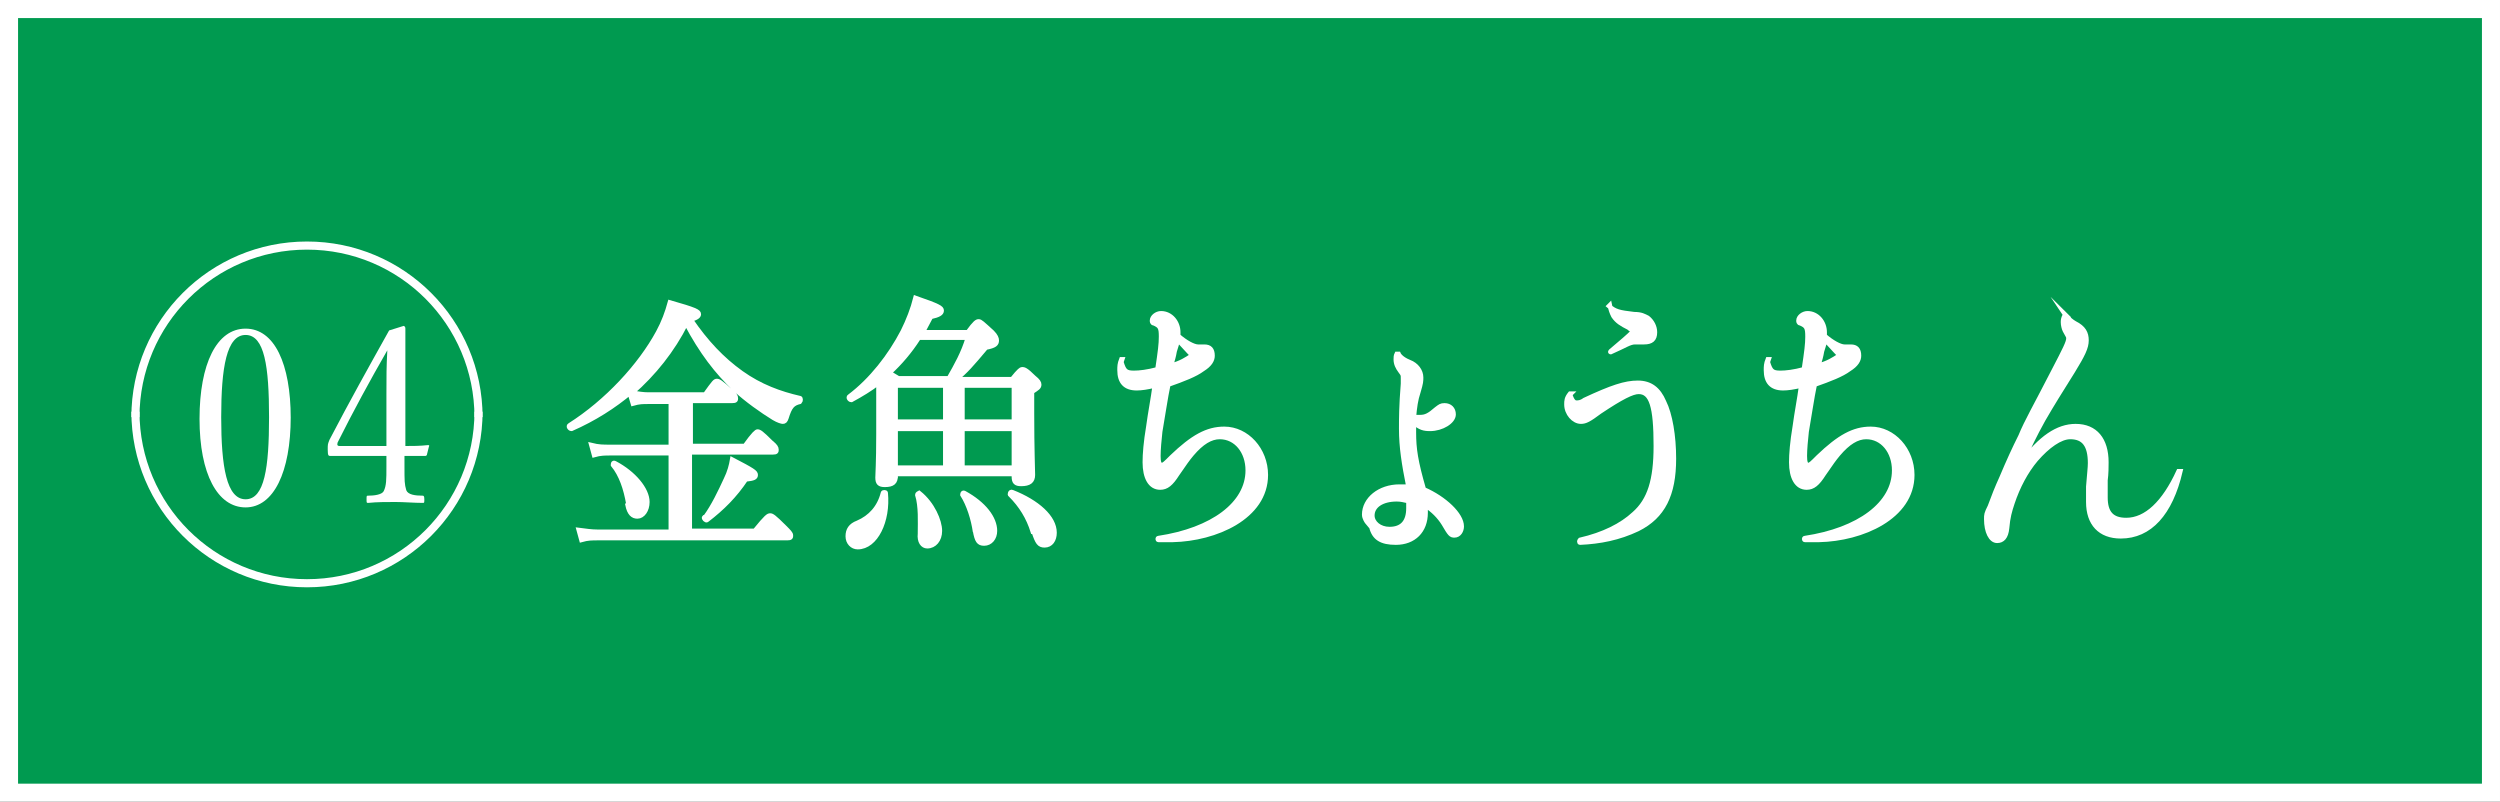
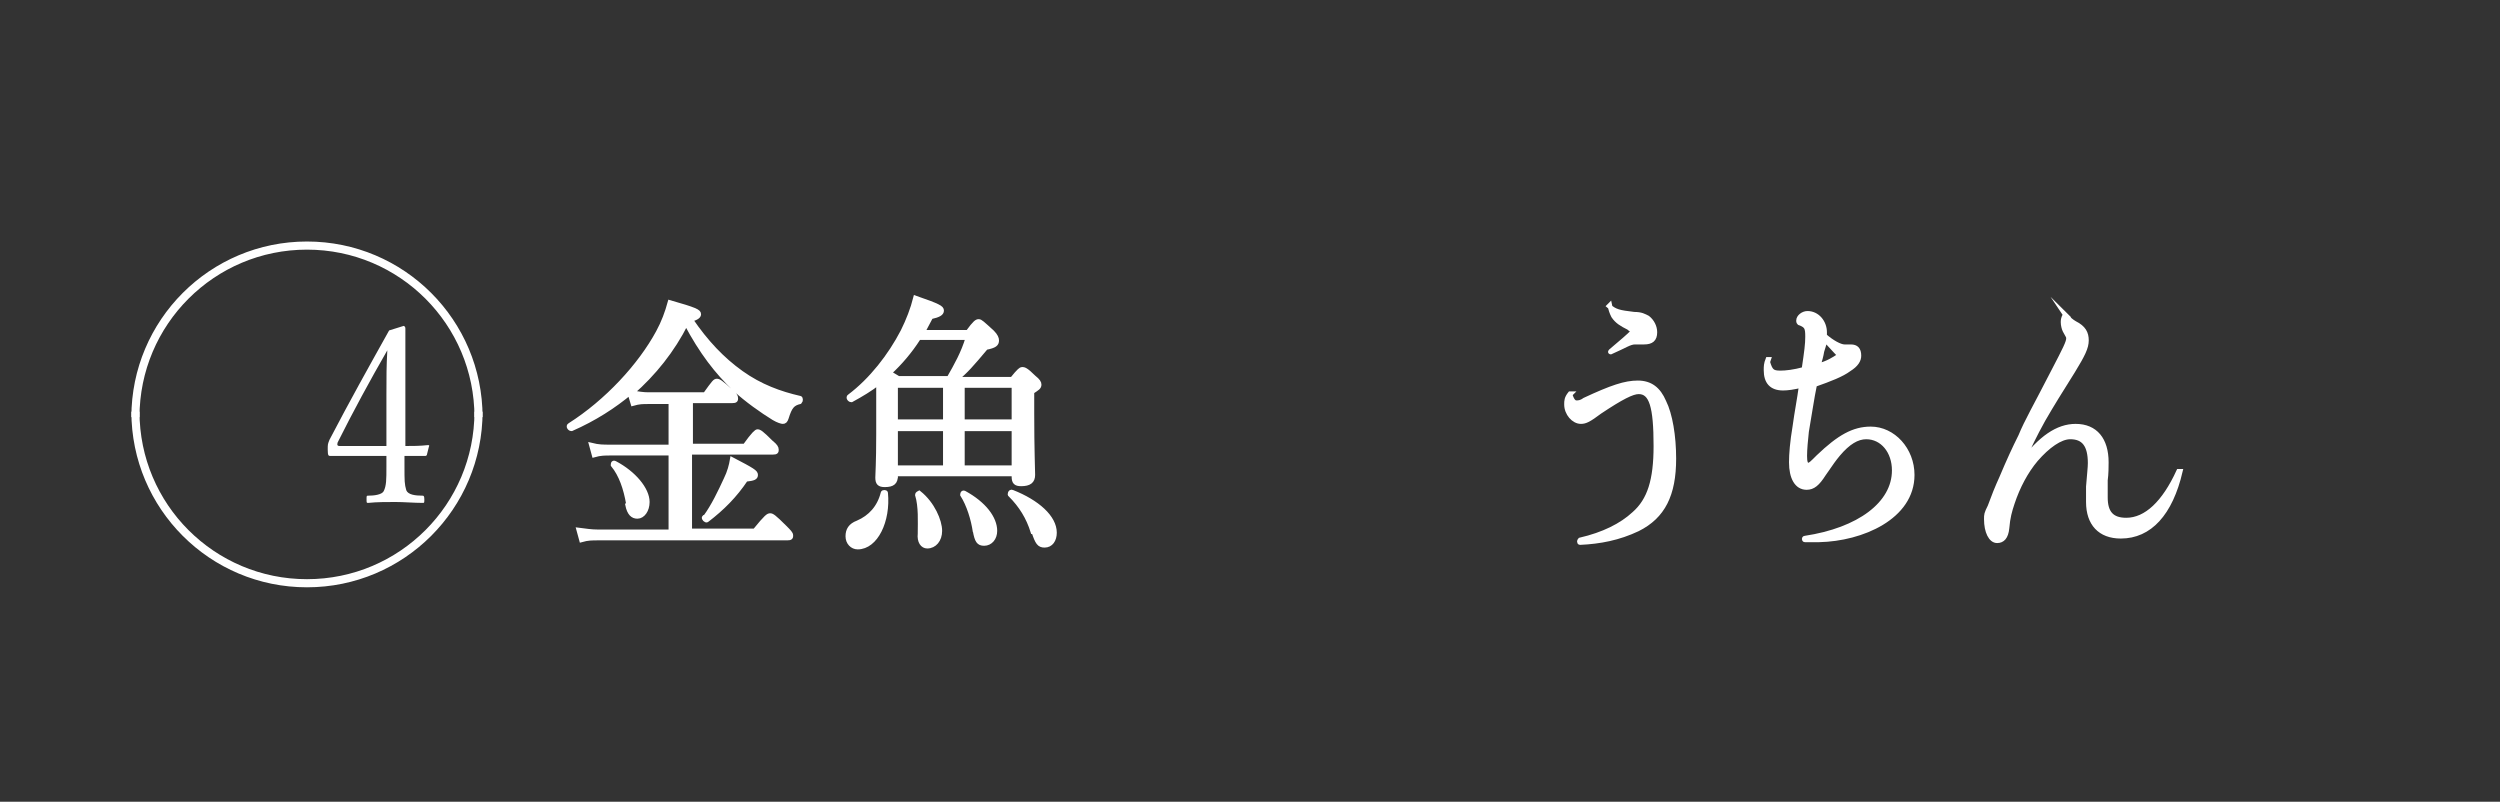
<svg xmlns="http://www.w3.org/2000/svg" id="_レイヤー_2" data-name="レイヤー 2" viewBox="0 0 27.69 8.88">
  <rect x="0" y="0" width="27.69" height="8.88" fill="#333333" stroke="none" />
  <defs>
    <style>
      .cls-1 {
        fill: none;
        stroke-width: .09px;
      }

      .cls-1, .cls-2, .cls-3 {
        stroke: #fff;
        stroke-miterlimit: 10;
      }

      .cls-2 {
        fill: #009a50;
        stroke-width: .2px;
      }

      .cls-4, .cls-3 {
        fill: #fff;
      }

      .cls-3 {
        stroke-width: .05px;
      }
    </style>
  </defs>
  <g id="_レイヤー_1-2" data-name="レイヤー 1">
    <g>
-       <rect class="cls-2" x=".1" y=".1" width="27.49" height="8.68" />
      <g>
        <path class="cls-3" d="M6.99,4.34c-.19.16-.41.3-.66.41-.02,0-.04-.03-.02-.04.41-.26.78-.66.98-1.03.06-.11.1-.22.13-.33.28.08.32.1.32.13,0,.02-.02.04-.09.06.17.25.35.44.56.59.21.15.43.23.65.28.01,0,.01.03,0,.04-.08.02-.11.05-.15.18-.01.03-.02.04-.04.04-.01,0-.05-.01-.1-.04-.13-.08-.3-.2-.43-.32-.2-.19-.37-.41-.54-.73-.15.3-.36.56-.6.77.07.01.12.02.18.02h.63c.1-.14.11-.15.13-.15.02,0,.04.01.15.11.05.04.06.06.06.08,0,.02,0,.03-.04.03h-.46v.5h.6c.1-.14.13-.16.14-.16.02,0,.04.01.15.12.05.04.06.06.06.08s0,.03-.04.03h-.92v.87h.72c.13-.16.15-.17.17-.17.02,0,.04.01.16.13.05.05.07.07.07.09,0,.02,0,.03-.04.03h-2.1c-.06,0-.11,0-.18.02l-.03-.11c.08.01.14.02.21.02h.81v-.87h-.67c-.06,0-.11,0-.18.02l-.03-.11c.08.02.13.02.21.02h.67v-.5h-.25c-.06,0-.1,0-.17.02l-.03-.1ZM6.96,5.58c-.03-.17-.08-.32-.17-.43,0-.01,0-.03.02-.02.21.11.36.29.36.43,0,.09-.05.16-.11.16-.05,0-.09-.03-.11-.13ZM7.81,5.73c.09-.12.17-.29.23-.42.04-.08.06-.16.07-.22.23.12.26.14.26.17,0,.03-.02.04-.11.05-.12.18-.26.32-.43.45-.01.01-.04-.02-.03-.03Z" />
        <path class="cls-3" d="M9.39,5.94c0-.07.03-.12.11-.15.14-.06.24-.17.28-.33,0-.01.03-.01.03,0,.03.31-.11.6-.31.6-.06,0-.11-.05-.11-.12ZM9.92,5.27c0,.07-.03.1-.12.1-.06,0-.08-.02-.08-.08,0-.05.01-.15.01-.48,0-.26,0-.42,0-.57-.09.07-.19.13-.3.19-.02,0-.04-.03-.02-.04.24-.18.45-.45.59-.72.06-.12.11-.25.14-.37.26.09.29.11.29.14,0,.03-.03.05-.12.07-.03.06-.06.11-.09.17h.5c.08-.11.1-.12.12-.12.02,0,.04.02.15.12.04.04.05.07.05.09,0,.04-.02.06-.12.08-.16.19-.22.26-.33.35h.62c.08-.1.1-.11.11-.11.02,0,.04,0,.13.09.05.04.06.06.06.08,0,.03-.02.04-.08.08v.23c0,.42.01.62.01.69s-.04.1-.13.1c-.06,0-.08-.02-.08-.08v-.03h-1.31v.02ZM10.17,3.75c-.09.14-.2.27-.32.38.03.02.07.04.1.06h.56c.08-.14.16-.28.21-.45h-.55ZM9.92,4.27v.4h.55v-.4h-.55ZM10.47,5.18v-.43h-.55v.43h.55ZM10.19,5.9c0-.12.01-.29-.03-.42,0-.01.02-.02.02-.02.15.12.23.31.23.42,0,.1-.06.17-.14.17-.05,0-.09-.05-.08-.14ZM10.8,5.89c-.02-.14-.07-.3-.14-.41,0,0,0-.03.02-.02.22.12.34.28.34.42,0,.08-.05.14-.12.14-.06,0-.08-.03-.1-.14ZM11.23,4.27h-.57v.4h.57v-.4ZM11.23,4.75h-.57v.43h.57v-.43ZM11.44,5.89c-.05-.16-.13-.29-.25-.41-.01,0,0-.04.02-.03.28.11.47.28.47.45,0,.08-.04.14-.11.14-.06,0-.08-.03-.12-.15Z" />
-         <path class="cls-3" d="M12.42,4.01c.03.1.05.12.14.12.06,0,.15-.01.26-.04.03-.2.04-.28.04-.36,0-.1-.01-.12-.08-.15-.02,0-.02-.02-.02-.03,0-.04.05-.08.1-.08.11,0,.19.1.19.21,0,0,0,.02,0,.04.08.07.17.12.22.12.02,0,.04,0,.07,0,.06,0,.09.03.09.1,0,.05-.03.1-.11.15-.08.06-.21.11-.38.17-.03.14-.06.35-.09.52-.01.09-.02.2-.02.27s.01.1.04.1c.02,0,.04-.02.11-.09.23-.22.39-.31.58-.31.25,0,.46.23.46.51,0,.47-.56.71-1.03.72-.05,0-.1,0-.16,0-.01,0-.01-.02,0-.02.6-.09.99-.38.99-.75,0-.21-.13-.37-.31-.37-.1,0-.2.06-.31.19-.05.06-.07.09-.16.22-.07.11-.12.15-.19.15-.11,0-.17-.11-.17-.28,0-.09.01-.22.04-.4.02-.15.05-.3.07-.45-.08.02-.15.03-.2.03-.13,0-.19-.07-.19-.2,0-.04,0-.07.02-.12,0,0,0,0,.01,0ZM13.21,3.94c-.06-.06-.11-.12-.17-.18,0,.05-.01.06-.03.13-.01.06-.02.09-.04.16.11-.03.17-.07.23-.11Z" />
-         <path class="cls-3" d="M15.49,3.92s.02.05.12.09c.08.03.13.1.13.17,0,.04,0,.06-.03.16-.03.09-.04.17-.05.28.03,0,.04,0,.07,0,.06,0,.1-.02.18-.09.04-.03.05-.04.09-.04.06,0,.1.04.1.1,0,.08-.13.16-.26.16-.07,0-.11-.01-.18-.07,0,.05,0,.08,0,.11,0,.18.02.32.11.63.23.1.42.28.42.41,0,.05-.03.1-.08.1-.04,0-.05-.01-.12-.13-.05-.08-.12-.15-.2-.2,0,.04,0,.06,0,.08,0,.2-.13.33-.33.33-.16,0-.24-.05-.27-.17t-.05-.06s-.03-.04-.03-.08c0-.17.17-.31.39-.31.04,0,.05,0,.1,0-.05-.25-.08-.44-.08-.64,0-.11,0-.25.02-.5,0-.03,0-.05,0-.06,0-.04,0-.04-.03-.08-.03-.04-.05-.08-.05-.13,0-.02,0-.04.01-.06,0,0,0,0,0,0ZM15.47,5.53c-.16,0-.27.07-.27.18,0,.08.08.15.19.15.14,0,.21-.08.21-.23,0-.02,0-.05,0-.08-.05-.01-.08-.02-.13-.02Z" />
        <path class="cls-3" d="M17.39,4.37c.02.06.04.09.07.09.02,0,.05,0,.09-.03.3-.14.45-.19.59-.19s.23.07.29.21c.07.14.11.38.11.63,0,.4-.12.64-.4.78-.21.1-.42.14-.64.15-.01,0-.01-.02,0-.03.26-.06.46-.16.6-.29.17-.15.24-.37.24-.75,0-.44-.05-.6-.19-.6-.07,0-.19.06-.43.22-.12.09-.16.11-.21.11-.08,0-.16-.09-.16-.19,0-.04,0-.07.04-.12,0,0,0,0,.01,0ZM17.82,3.39c.07.06.11.07.28.09.08,0,.11.02.15.04.05.04.08.1.08.16,0,.08-.04.11-.12.11-.04,0-.06,0-.1,0-.06,0-.11.04-.27.11,0,0-.01,0,0-.01.14-.12.18-.15.26-.23-.02,0-.04-.01-.06-.03-.08-.04-.13-.07-.17-.13-.02-.04-.03-.07-.04-.12,0,0,0,0,0,0Z" />
        <path class="cls-3" d="M19.58,4.01c.03.1.05.12.14.12.06,0,.15-.01.26-.04.03-.2.04-.28.04-.36,0-.1-.01-.12-.08-.15-.02,0-.02-.02-.02-.03,0-.04.05-.08.1-.08.11,0,.19.1.19.21,0,0,0,.02,0,.04.08.07.17.12.22.12.02,0,.04,0,.07,0,.06,0,.09.03.09.1,0,.05-.03.1-.11.15-.08.06-.21.11-.38.17-.03.14-.06.35-.09.52-.01.09-.02.2-.02.27s.01.1.04.1c.02,0,.04-.02.11-.09.23-.22.39-.31.58-.31.25,0,.46.23.46.51,0,.47-.56.71-1.03.72-.05,0-.1,0-.16,0-.01,0-.01-.02,0-.02.6-.09.99-.38.99-.75,0-.21-.13-.37-.31-.37-.1,0-.2.06-.31.19-.05.06-.07.09-.16.22-.07.11-.12.15-.19.15-.11,0-.17-.11-.17-.28,0-.09.01-.22.04-.4.02-.15.05-.3.07-.45-.08.02-.15.03-.2.03-.13,0-.19-.07-.19-.2,0-.04,0-.07.02-.12,0,0,0,0,.01,0ZM20.38,3.94c-.06-.06-.11-.12-.17-.18,0,.05-.01.06-.03.13-.01.06-.02.09-.04.16.11-.03.17-.07.23-.11Z" />
        <path class="cls-3" d="M22.87,3.48s.04.06.11.1c.1.05.13.11.13.19s-.04.16-.15.34c-.15.24-.22.35-.33.54-.1.18-.15.29-.24.48.21-.28.4-.41.6-.41.22,0,.34.15.34.4,0,.04,0,.13-.01.2,0,.07,0,.15,0,.19,0,.17.07.25.23.25.22,0,.42-.19.58-.54,0,0,.02,0,.02,0-.11.47-.34.72-.66.72-.23,0-.36-.14-.36-.38,0-.05,0-.11,0-.17.01-.13.02-.21.02-.26,0-.2-.07-.29-.22-.29-.11,0-.25.1-.38.25-.11.13-.2.3-.26.48-.03.09-.05.16-.06.28-.01.1-.05.14-.11.14-.07,0-.12-.1-.12-.24,0-.05,0-.06.04-.14.04-.11.08-.21.13-.32.08-.19.14-.32.21-.46.07-.17.16-.32.37-.73.12-.23.16-.31.16-.35,0-.02,0-.02-.04-.09-.01-.02-.02-.06-.02-.09,0-.02,0-.04.02-.08,0,0,0,0,.01,0Z" />
      </g>
      <g>
-         <path class="cls-4" d="M3.22,4.62c0,.61-.19,1-.5,1s-.51-.37-.51-.98.19-1,.51-1,.5.39.5.99ZM2.45,4.62c0,.55.06.91.27.91s.26-.35.26-.91-.05-.91-.26-.91-.27.36-.27.91Z" />
        <path class="cls-4" d="M4.48,5.16c0,.17,0,.2.02.27.02.05.1.06.18.06.01,0,.02,0,.02.04s0,.04-.02.04c-.09,0-.21-.01-.3-.01s-.21,0-.3.01c-.02,0-.02,0-.02-.04s0-.04.02-.04c.06,0,.15-.01.17-.05.03-.06.03-.13.03-.27v-.12h-.4c-.08,0-.15,0-.22,0-.02,0-.03,0-.03-.07,0-.06,0-.06.02-.11.23-.44.42-.78.66-1.21l.16-.05s.02,0,.02.03c0,.22,0,.43,0,.68v.62c.08,0,.16,0,.25-.01.01,0,.02,0,.01.02l-.02.08s0,.02-.02.02c-.07,0-.15,0-.23,0v.12ZM4.28,4.37c0-.2,0-.31.01-.49-.19.33-.38.68-.55,1.02-.01.03,0,.04.02.04h.52v-.58Z" />
      </g>
      <g>
        <path class="cls-1" d="M1.5,4.62c0-1.05.85-1.9,1.9-1.9s1.9.85,1.9,1.9" />
        <path class="cls-1" d="M1.5,4.56c0,1.05.85,1.9,1.9,1.9,1.05,0,1.9-.85,1.9-1.9" />
      </g>
    </g>
  </g>
</svg>